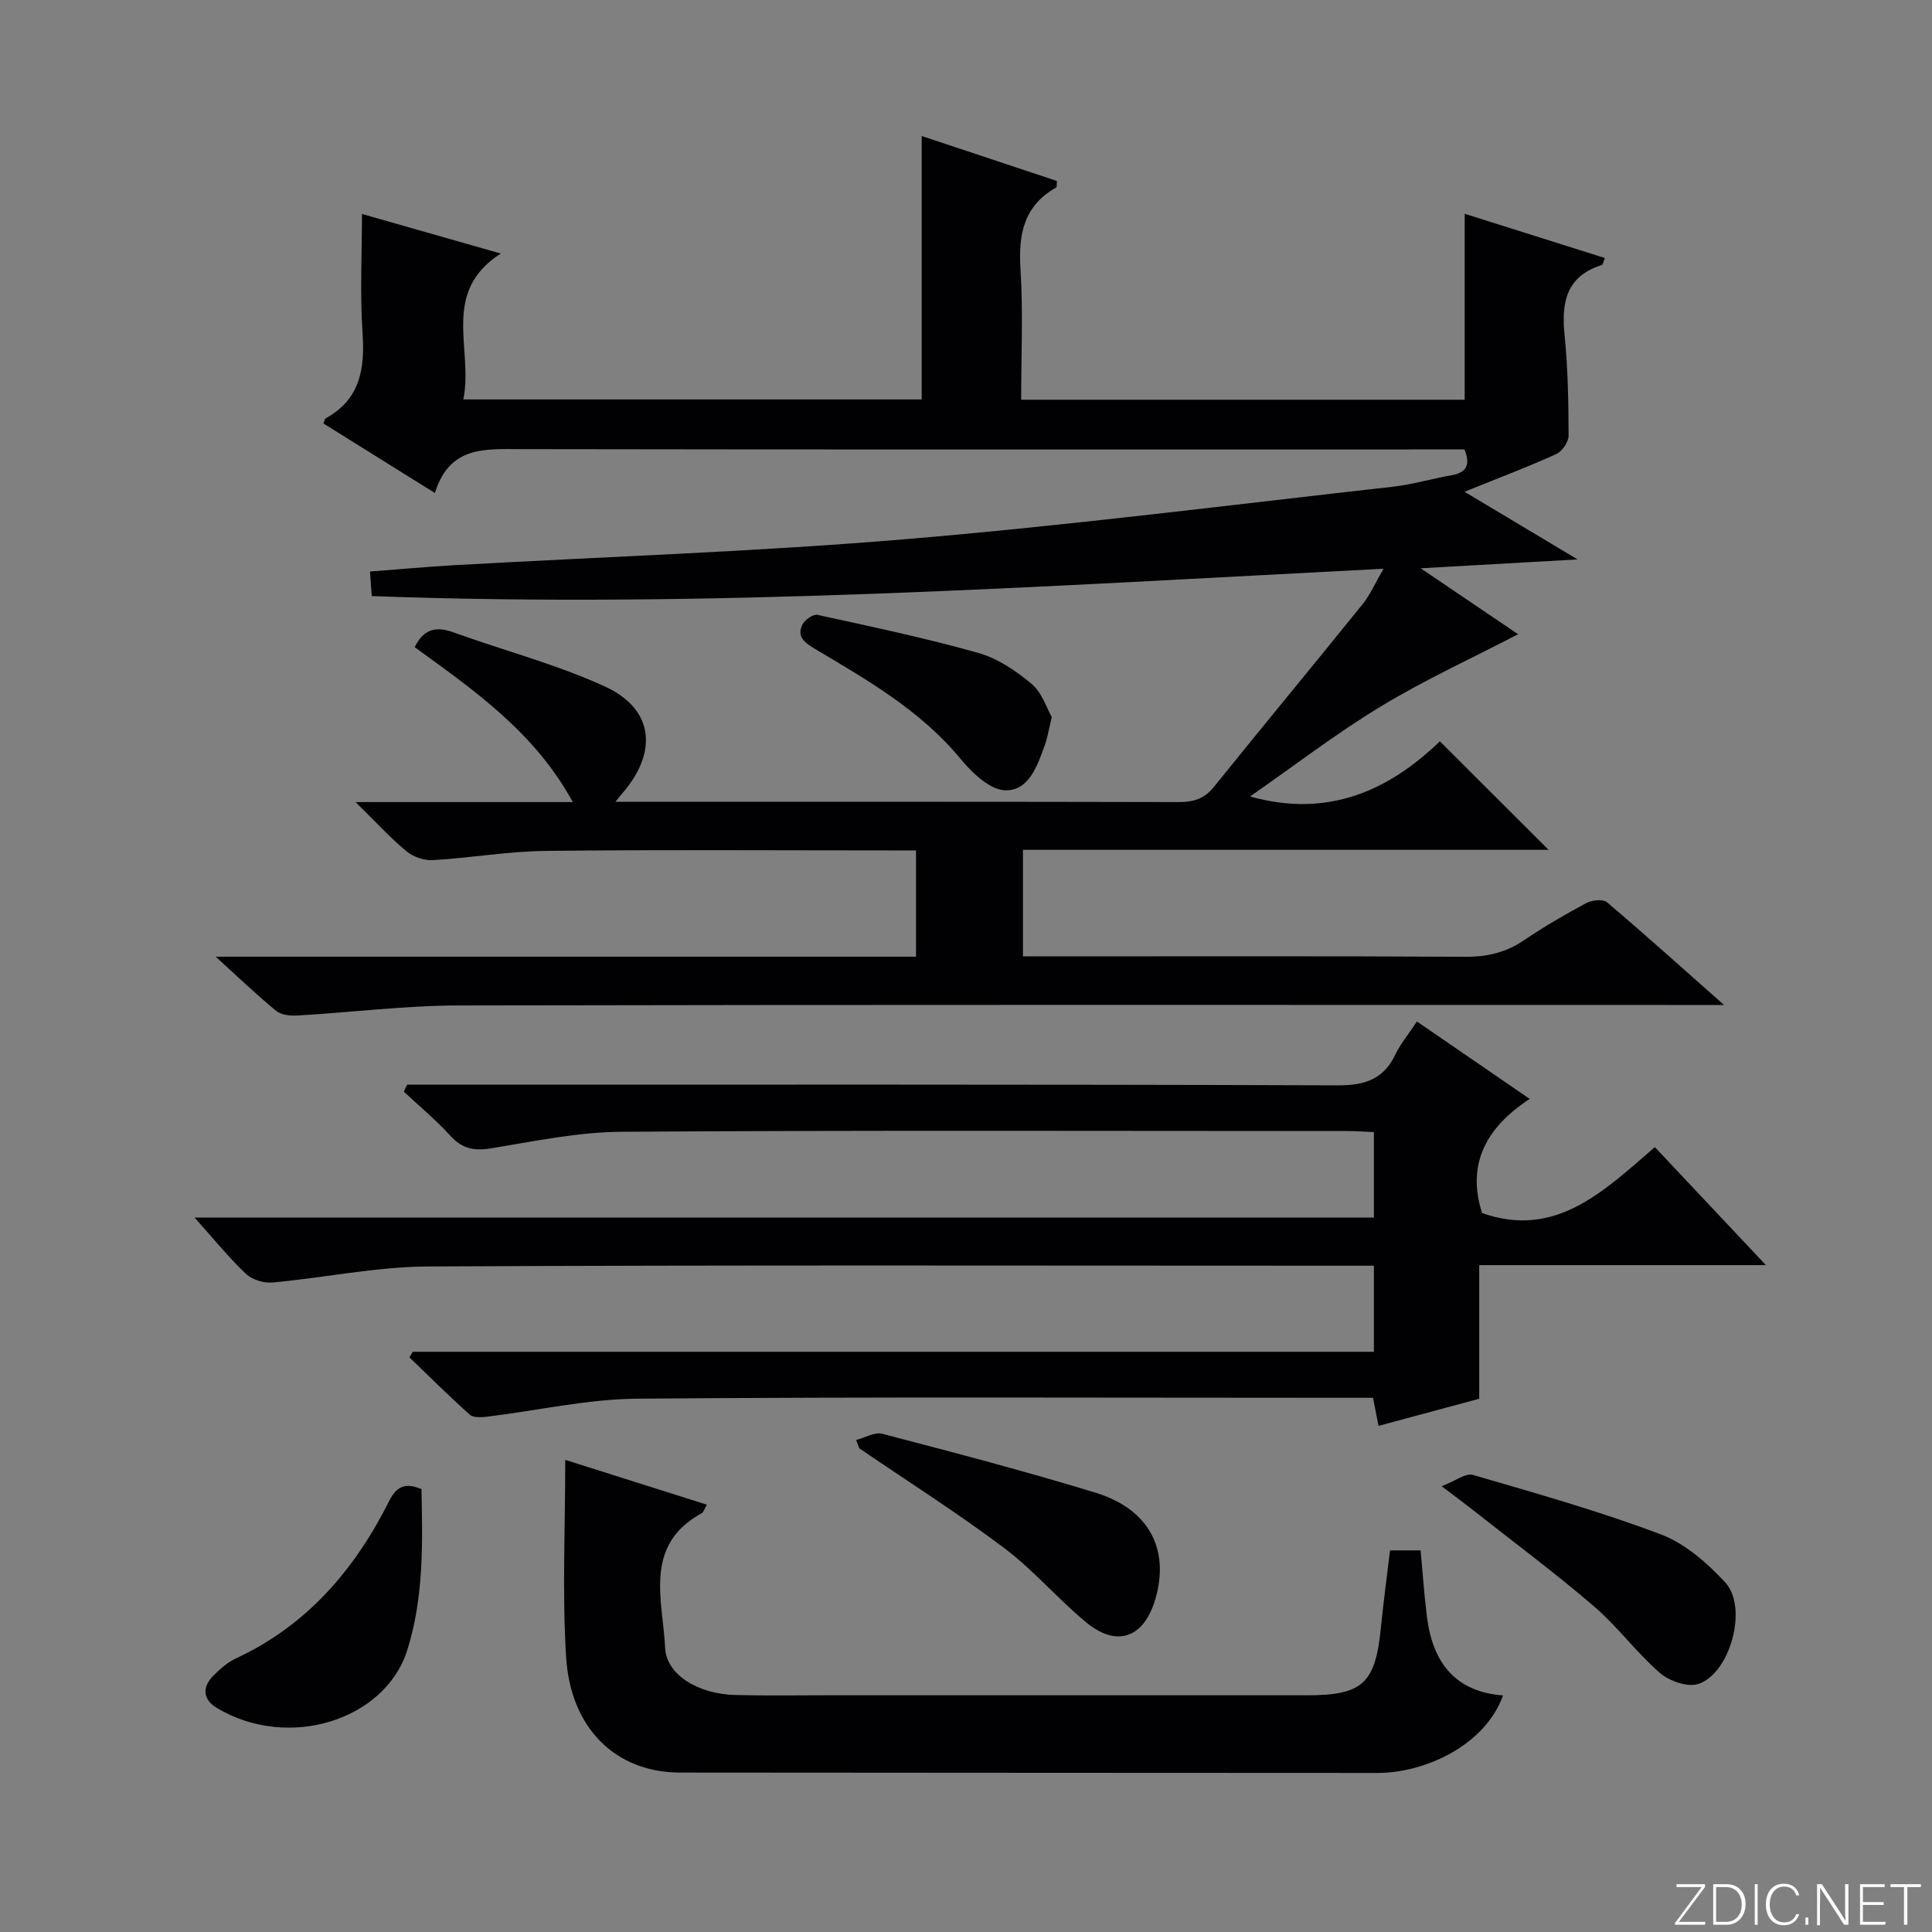
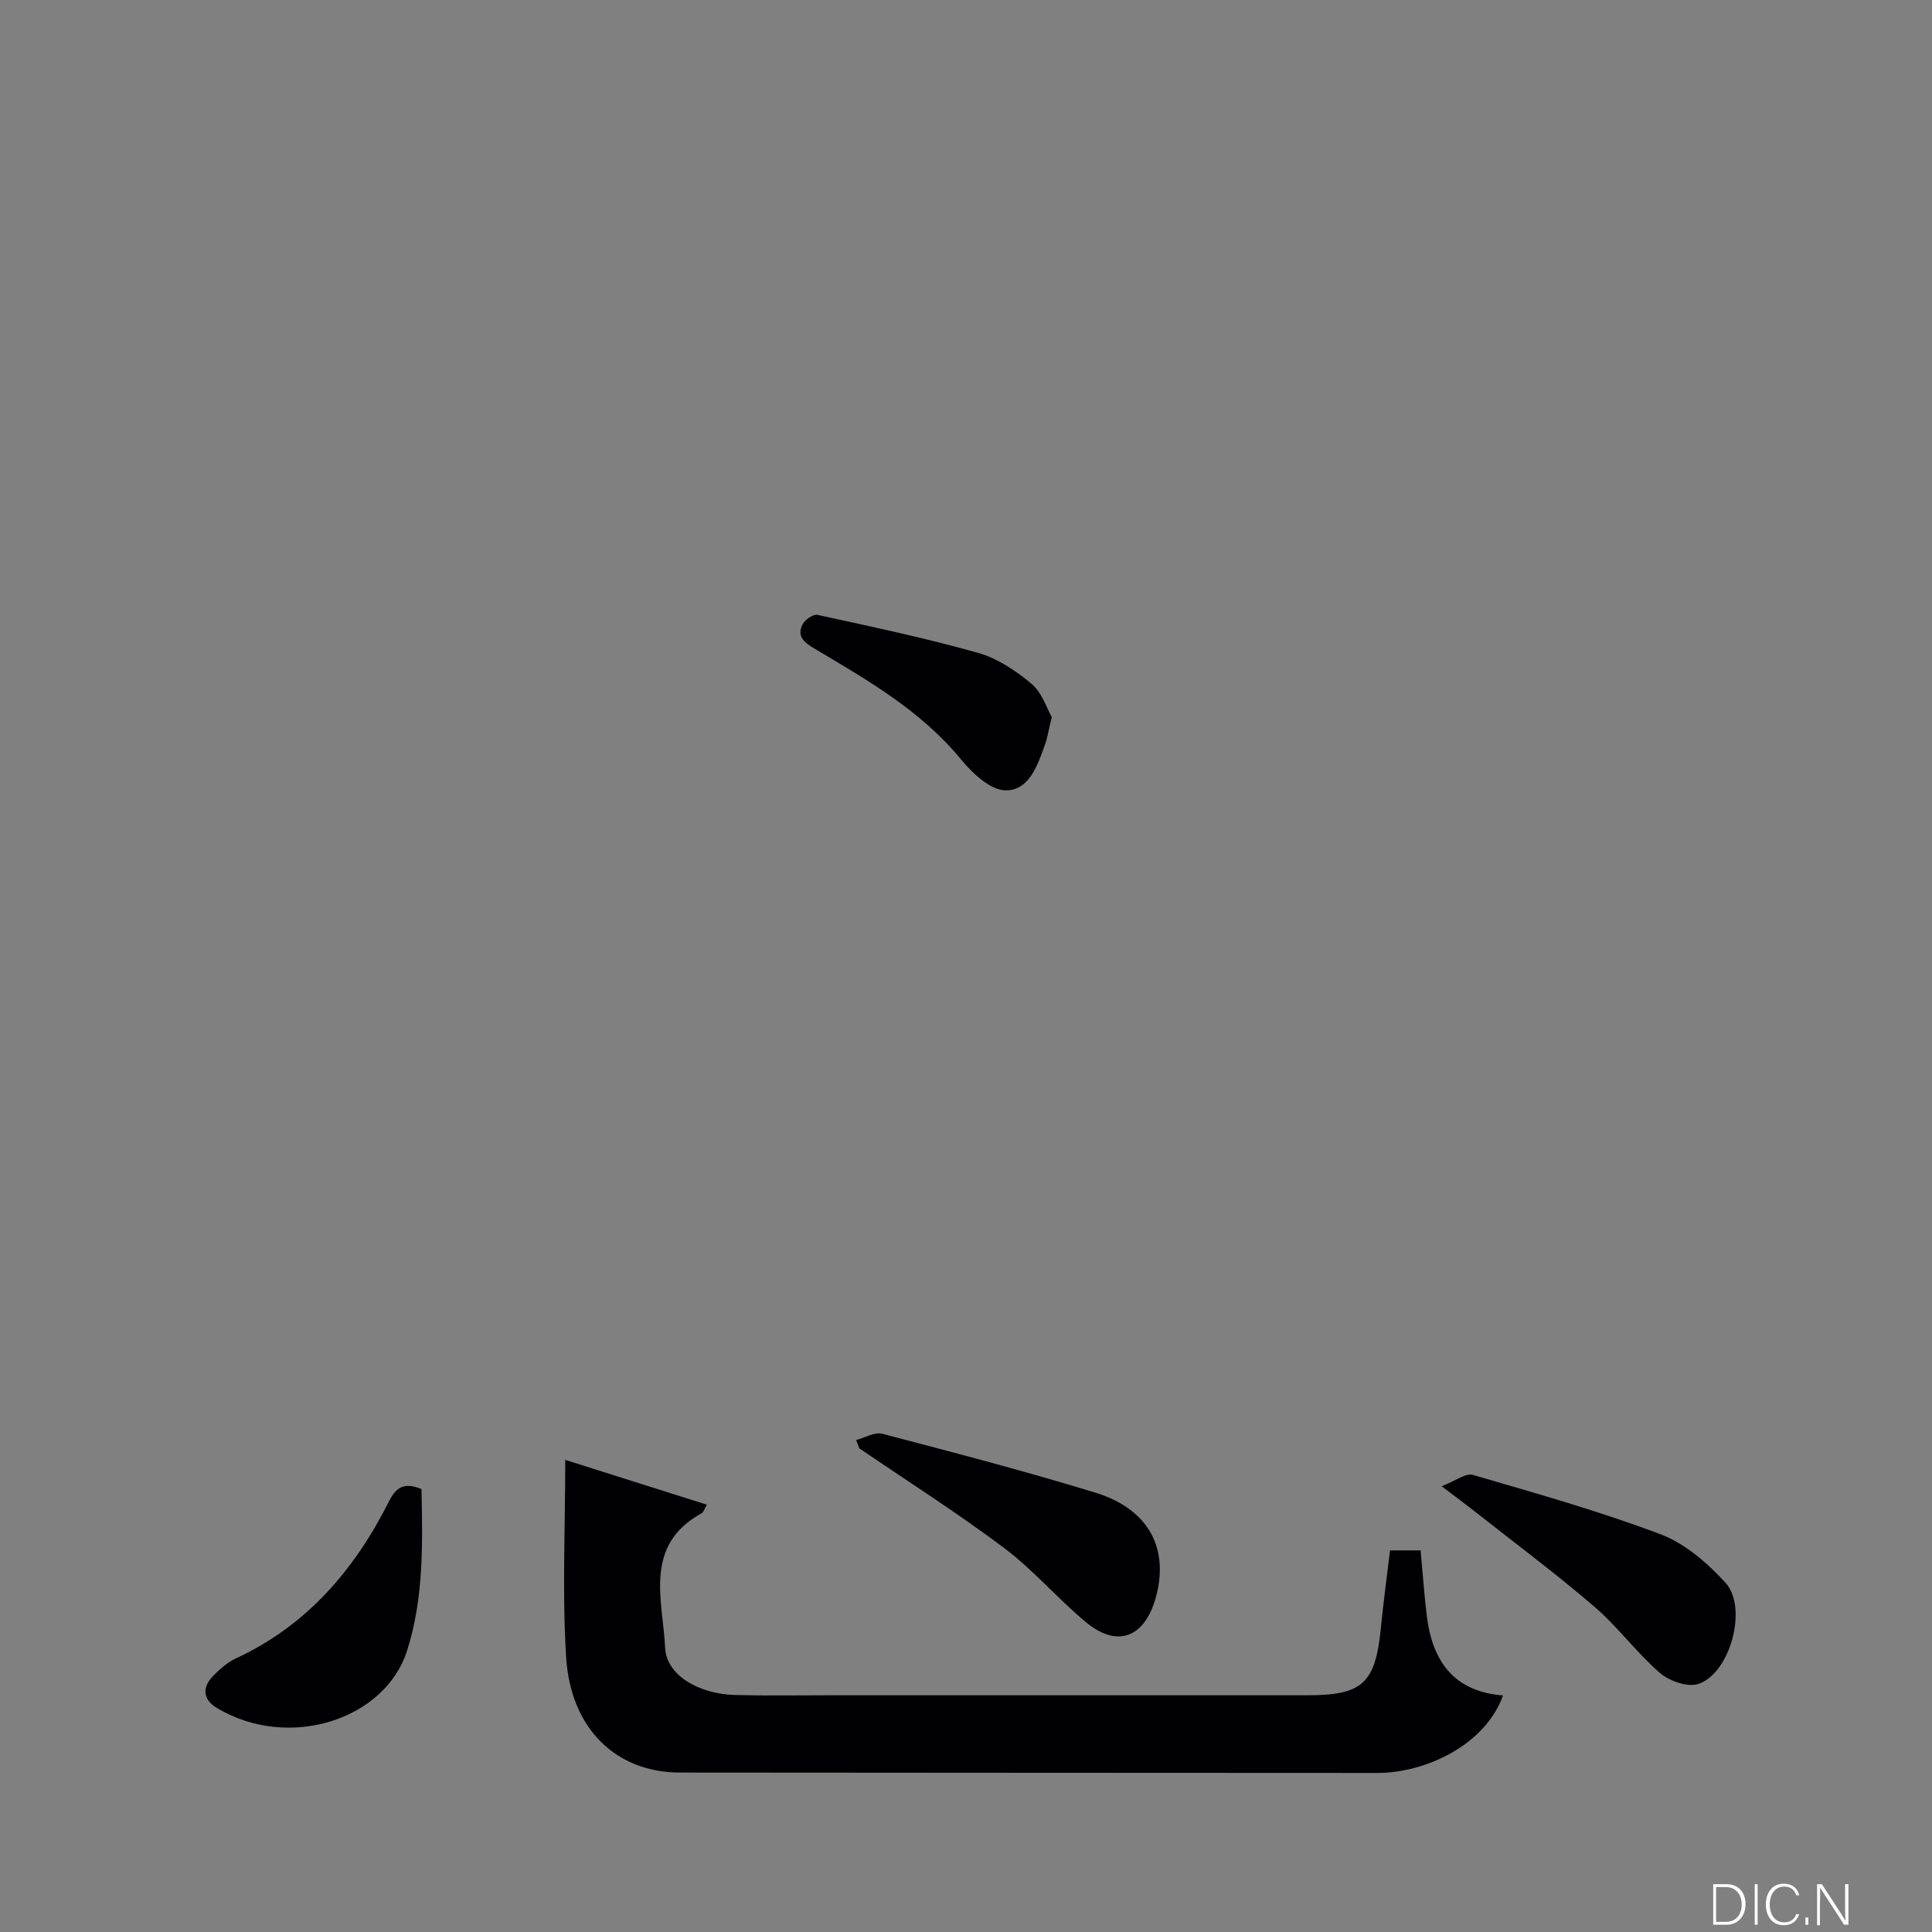
<svg xmlns="http://www.w3.org/2000/svg" enable-background="new 0 0 400 400" viewBox="0 0 400 400">
  <rect x="0" y="0" width="400" height="400" fill="#808080" stroke="none" />
  <g fill="#fbfcfa">
-     <path d="m346.9 398 5.4-7.3h-5.2v-.6h5.9v.6l-5.4 7.2h5.5l-.1.6h-6.2v-.5z" />
    <path d="m354.7 390.1h2.8c2.3 0 3.9 1.6 3.9 4.1s-1.6 4.3-3.9 4.3h-2.8zm.6 7.8h2c2.2 0 3.3-1.6 3.3-3.6 0-1.8-1-3.6-3.3-3.6h-2z" />
    <path d="m363.9 390.1v8.4h-.6v-8.4z" />
    <path d="m372.5 396.3c-.4 1.3-1.4 2.3-3.2 2.3-2.4 0-3.7-1.9-3.7-4.3 0-2.3 1.2-4.3 3.7-4.3 1.8 0 2.9 1 3.2 2.4h-.6c-.4-1.1-1.1-1.8-2.5-1.8-2.1 0-3 1.9-3 3.7s.9 3.7 3 3.7c1.4 0 2.1-.7 2.5-1.7z" />
    <path d="m373.8 398.5v-1.5h.6v1.5z" />
    <path d="m376.2 398.5v-8.4h1c1.3 2 4.4 6.7 4.9 7.6-.1-1.2-.1-2.4-.1-3.8v-3.8h.7v8.4h-.9c-1.2-1.9-4.4-6.8-5-7.7.1 1.1 0 2.3 0 3.9v3.9h-.6z" />
-     <path d="m390 394.4h-4.3v3.5h4.7l-.1.6h-5.2v-8.4h5.1v.6h-4.5v3.1h4.3v.7z" />
-     <path d="m394.2 390.7h-2.8v-.6h6.3v.6h-2.8v7.8h-.7z" />
  </g>
-   <path d="m90.04 102.07c-8.48-5.29-15.79-9.85-23.07-14.39.2-.5.24-.96.47-1.08 7.18-3.95 8.12-10.28 7.62-17.75-.55-8.08-.12-16.22-.12-24.55 8.85 2.52 18.32 5.22 28.74 8.19-12.56 8.07-5.6 19.83-7.76 30.21h94.91c0-18.07 0-36.12 0-54.54 9.12 3.03 18.6 6.19 27.99 9.31-.07.76.01 1.25-.14 1.34-6.71 3.78-7.86 9.68-7.4 16.87.57 8.92.14 17.91.14 27.08h91.83c0-12.81 0-25.38 0-38.5 9.49 2.99 19.17 6.05 29.02 9.16-.29.67-.38 1.37-.66 1.46-7.28 2.3-8.37 7.64-7.69 14.39.7 6.93.82 13.94.84 20.92 0 1.31-1.34 3.27-2.57 3.83-5.89 2.67-11.94 4.95-18.98 7.79 7.89 4.72 15.14 9.06 23.41 14.01-11.12.63-21.07 1.19-32.49 1.84 7.72 5.22 14.13 9.56 20.18 13.65-9.59 4.98-19.32 9.43-28.41 14.94-9.22 5.58-17.82 12.2-27.09 18.65 16.29 4.58 28.89-1.37 39.3-11.42 7.9 7.88 15.14 15.11 22.51 22.47-36.02 0-72.25 0-108.83 0v22.06h5.65c28.66 0 57.33-.08 85.99.08 4.54.03 8.4-.91 12.14-3.45 4.13-2.8 8.46-5.31 12.86-7.67 1.16-.62 3.44-.87 4.26-.18 7.83 6.63 15.45 13.49 24.25 21.28-3.26 0-5.17 0-7.08 0-84.99 0-169.98-.08-254.96.1-11.11.02-22.2 1.44-33.31 2.08-1.47.09-3.36-.1-4.4-.95-4.06-3.33-7.85-6.97-12.54-11.23h145c0-7.37 0-14.29 0-22-1.71 0-3.47 0-5.22 0-23.83 0-47.66-.17-71.49.1-7.78.09-15.54 1.46-23.33 1.91-1.82.11-4.1-.7-5.51-1.88-3.39-2.82-6.38-6.11-10.48-10.14h44.97c-7.97-14.58-20.58-23.23-32.73-32.07 1.92-3.9 4.52-4.33 8.01-3.07 10.45 3.77 21.31 6.61 31.37 11.21 9.96 4.57 11.01 13.27 3.94 21.73-.39.47-.78.94-1.77 2.14h5.08c37.16 0 74.32-.03 111.48.06 3.06.01 5.33-.62 7.32-3.1 10.23-12.69 20.63-25.24 30.87-37.93 1.51-1.88 2.49-4.18 4.29-7.28-70.36 3.62-139.69 8.25-209.48 5.66-.14-1.9-.25-3.33-.37-5.08 6.03-.46 11.78-.99 17.54-1.32 31.21-1.76 62.47-2.78 93.61-5.4 33.58-2.82 67.05-7.08 100.55-10.83 4.1-.46 8.12-1.66 12.2-2.38 2.9-.52 4.08-1.9 2.71-5.35-1.74 0-3.7 0-5.66 0-63.16 0-126.32.05-189.47-.06-7.51 0-14.98-.81-18.04 9.08z" fill="#010103" />
-   <path d="m293.36 211.49c7.83 5.37 15.2 10.44 23.35 16.03-8.99 5.87-13.12 13.48-9.86 23.63 15.27 5.39 25.26-4.61 35.77-13.65 7.63 8.11 14.9 15.84 22.99 24.43-20.27 0-39.58 0-59.35 0v27.67c-7.07 1.9-13.75 3.7-20.85 5.61-.37-1.88-.69-3.55-1.14-5.81-1.78 0-3.57 0-5.36 0-48.99 0-97.99-.22-146.97.18-10.38.09-20.73 2.48-31.1 3.73-1.18.14-2.84.24-3.58-.42-4.28-3.82-8.35-7.88-12.49-11.86.23-.39.45-.77.68-1.16h199c0-6.05 0-11.6 0-17.82-1.86 0-3.63 0-5.4 0-63.49 0-126.98-.17-190.47.16-10.73.06-21.44 2.34-32.18 3.32-1.79.16-4.2-.58-5.48-1.79-3.55-3.37-6.65-7.21-10.63-11.65h244.16c0-5.98 0-11.55 0-17.69-1.74-.08-3.5-.23-5.26-.23-50.16-.01-100.32-.18-150.47.15-9.05.06-18.13 1.97-27.12 3.44-3.5.57-5.94.05-8.36-2.62-2.97-3.26-6.4-6.11-9.63-9.13.23-.48.46-.96.68-1.44h5.72c62.32 0 124.65-.08 186.97.14 5.65.02 9.48-1.27 11.94-6.43 1.06-2.2 2.69-4.14 4.44-6.79z" fill="#010103" />
  <path d="m287.79 320.99h6.33c.44 4.65.74 9.23 1.31 13.77 1.18 9.28 5.7 15.51 15.76 16.26-3.77 10.43-16.26 16.06-26.01 16.05-48.13-.03-96.27-.03-144.4-.08-13.16-.01-22.64-9-23.57-23.9-.83-13.41-.18-26.9-.18-40.84 9.23 2.92 19.15 6.06 29.31 9.28-.56.97-.69 1.56-1.04 1.75-12.16 6.64-8.07 18-7.59 27.89.28 5.71 7 9.56 14.47 9.76 6.32.17 12.66.06 18.99.06h99.43c11.56 0 14.17-2.45 15.31-14.09.52-5.24 1.23-10.46 1.88-15.91z" fill="#010103" />
  <path d="m298.48 307.71c2.9-1.12 4.99-2.78 6.46-2.35 13.05 3.81 26.17 7.5 38.87 12.3 5.04 1.9 9.67 5.93 13.4 9.99 4.74 5.15 1.03 18.8-5.58 20.99-2.22.74-6.02-.59-7.97-2.28-4.88-4.24-8.77-9.61-13.67-13.81-8.07-6.92-16.63-13.29-24.99-19.88-1.68-1.33-3.4-2.59-6.52-4.96z" fill="#010103" />
  <path d="m177.26 298.14c1.81-.47 3.83-1.71 5.41-1.29 14.75 3.86 29.52 7.72 44.1 12.18 11.07 3.39 15.4 11.63 12.48 21.88-2.33 8.18-7.98 10.3-14.42 4.94-5.87-4.87-10.89-10.82-16.97-15.38-9.68-7.27-19.94-13.78-29.95-20.61-.22-.58-.43-1.15-.65-1.72z" fill="#010103" />
  <path d="m87.26 308.3c.24 11.19.5 22.47-2.96 33.4-4.53 14.32-24.44 20.83-39.38 11.93-2.86-1.7-3.17-4.25-.78-6.66 1.38-1.4 2.95-2.8 4.71-3.62 14.75-6.84 24.62-18.43 31.74-32.61 1.52-3.02 3.3-3.83 6.67-2.44z" fill="#010103" />
  <path d="m217.76 148.46c-.68 2.81-.9 4.3-1.4 5.69-1.53 4.26-3.28 9.55-8.18 9.48-3.13-.04-6.85-3.53-9.2-6.39-8.33-10.14-19.42-16.45-30.39-22.98-2.11-1.26-3.67-2.53-2.44-4.97.49-.98 2.21-2.18 3.09-1.99 11.13 2.43 22.3 4.78 33.27 7.87 4 1.13 7.84 3.7 11.07 6.42 2.17 1.82 3.14 5.06 4.18 6.87z" fill="#010103" />
</svg>